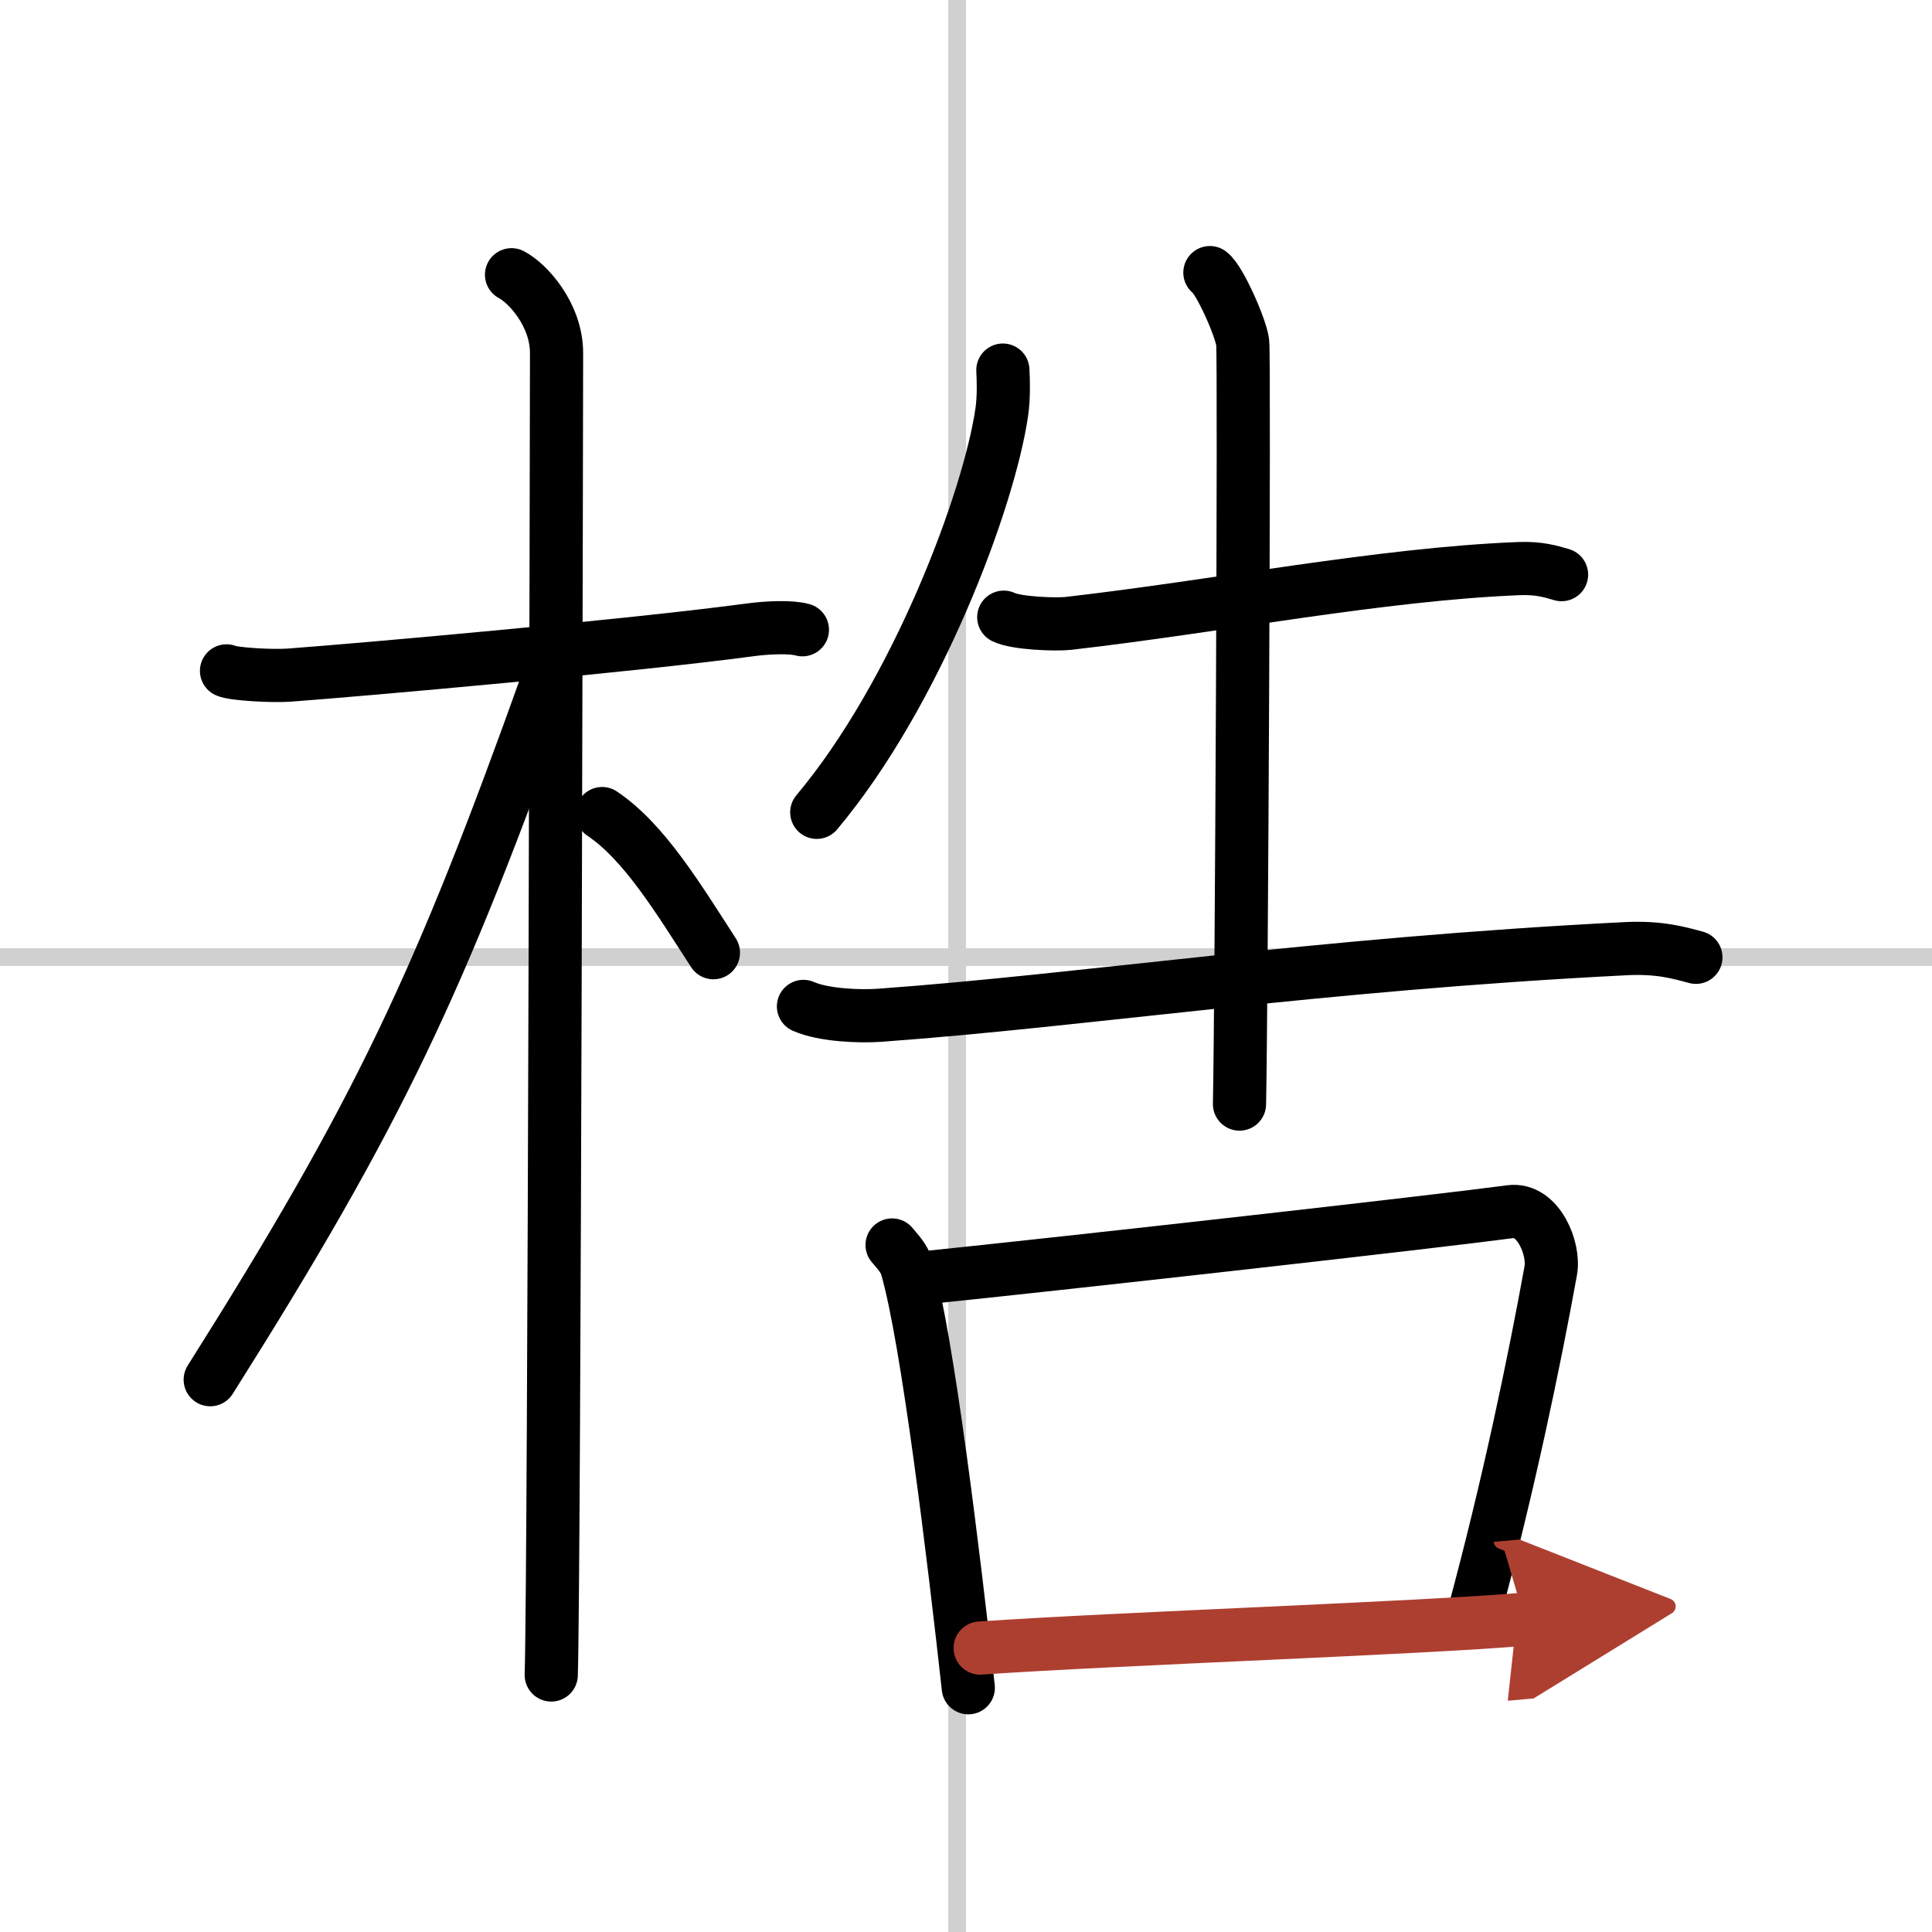
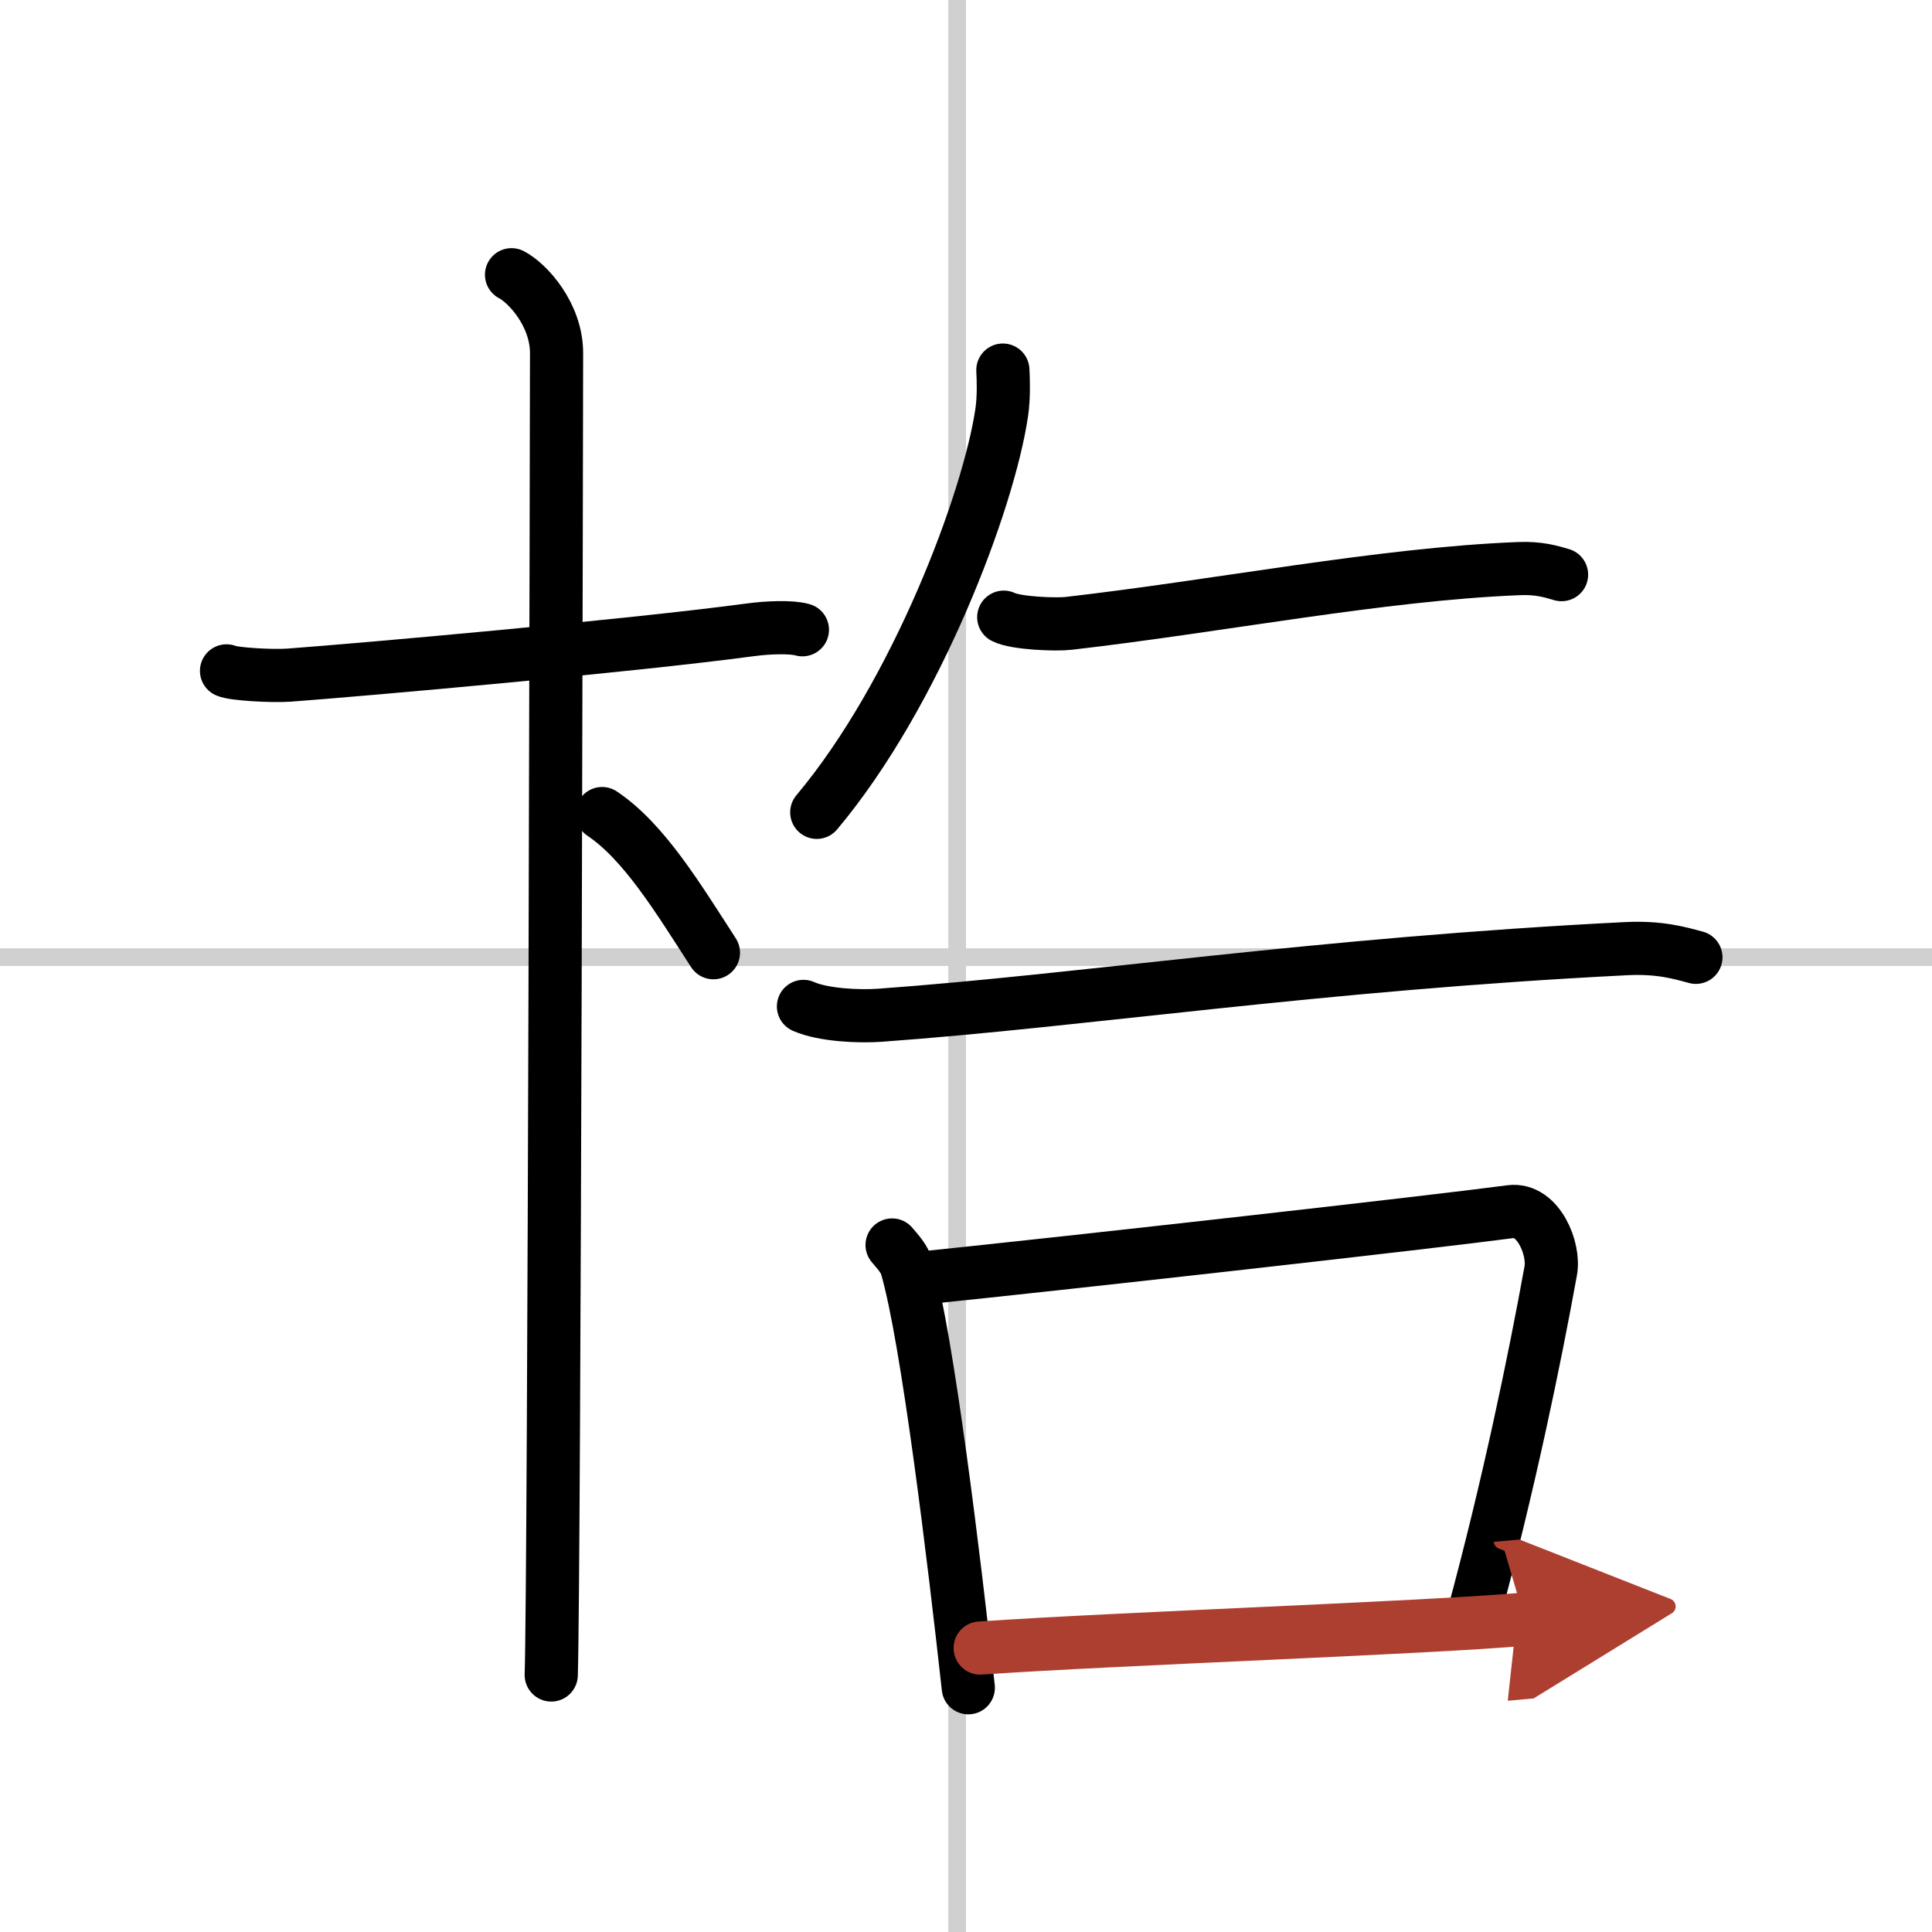
<svg xmlns="http://www.w3.org/2000/svg" width="400" height="400" viewBox="0 0 109 109">
  <defs>
    <marker id="a" markerWidth="4" orient="auto" refX="1" refY="5" viewBox="0 0 10 10">
      <polyline points="0 0 10 5 0 10 1 5" fill="#ad3f31" stroke="#ad3f31" />
    </marker>
  </defs>
  <g fill="none" stroke="#000" stroke-linecap="round" stroke-linejoin="round" stroke-width="3">
    <rect width="100%" height="100%" fill="#fff" stroke="#fff" />
    <line x1="54" x2="54" y2="109" stroke="#d0d0d0" stroke-width="1" />
    <line x2="109" y1="54" y2="54" stroke="#d0d0d0" stroke-width="1" />
    <path d="m12.78 37.85c0.37 0.18 2.55 0.31 3.52 0.24 4.2-0.31 19.3-1.65 26.06-2.56 0.98-0.13 2.29-0.18 2.91 0" />
    <path d="m28.86 15.5c0.91 0.47 2.54 2.25 2.54 4.42 0 0.95-0.12 68.75-0.3 74.58" />
-     <path d="m30.94 38.28c-6.15 17.21-9.57 24.49-19.08 39.56" />
    <path d="m33.97 45.9c2.37 1.59 4.28 4.76 6.28 7.85" />
    <path d="m56.58 20.88c0.03 0.59 0.06 1.52-0.06 2.36-0.72 4.98-4.82 15.9-10.44 22.59" />
    <path d="m56.63 34.82c0.69 0.35 2.96 0.43 3.65 0.35 8.48-0.97 17.61-2.78 25.4-3.09 1.15-0.05 1.84 0.17 2.42 0.34" />
    <path d="m45.33 56.78c1.12 0.5 3.17 0.58 4.29 0.5 11.63-0.84 24.61-2.88 42.15-3.76 1.86-0.09 2.98 0.24 3.91 0.49" />
-     <path d="m68.26 15.38c0.56 0.41 1.74 3.1 1.85 3.93s-0.07 37.8-0.18 42.98" />
    <path d="m50.33 70.24c0.34 0.41 0.68 0.75 0.83 1.26 1.17 4.04 2.67 16.47 3.47 23.72" />
    <path d="m51.77 72.13c9.05-0.93 29.19-3.2 33.45-3.77 1.56-0.21 2.5 2.1 2.27 3.33-0.92 5.08-2.38 12.13-4.36 19.45" />
    <path d="m55.3 92.98c7.83-0.54 25.1-1.13 30.72-1.63" marker-end="url(#a)" stroke="#ad3f31" />
  </g>
</svg>